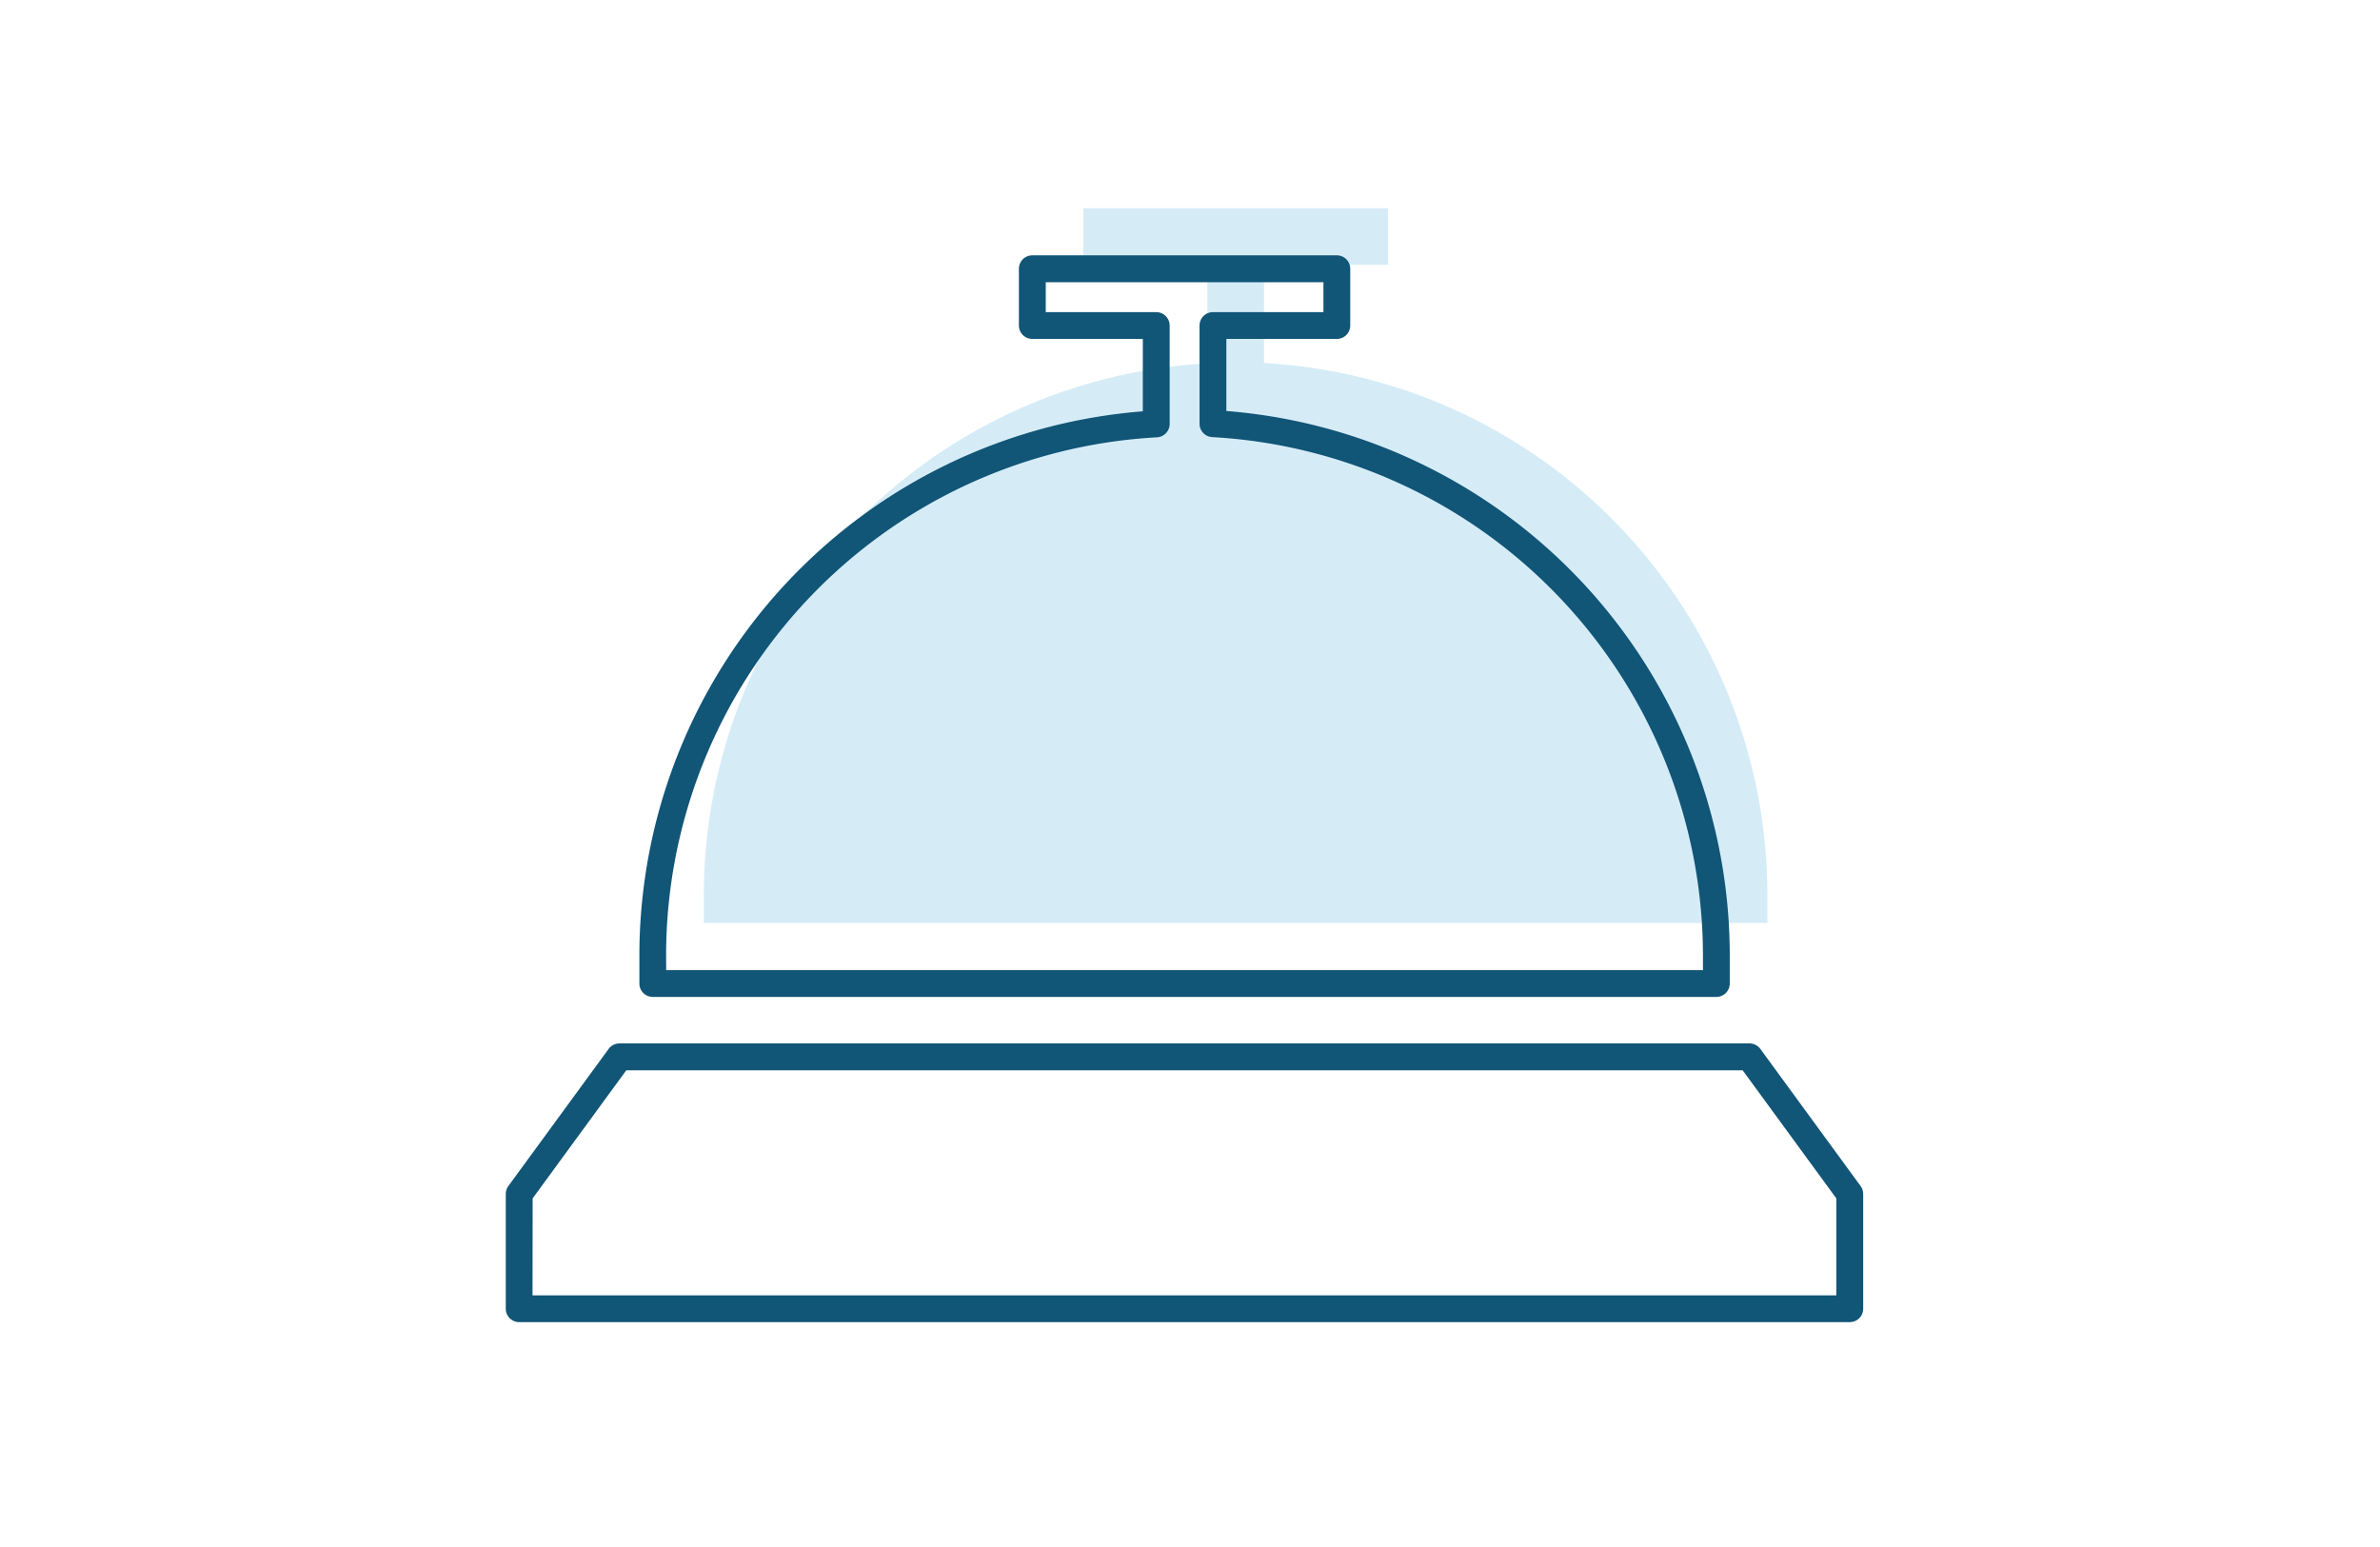
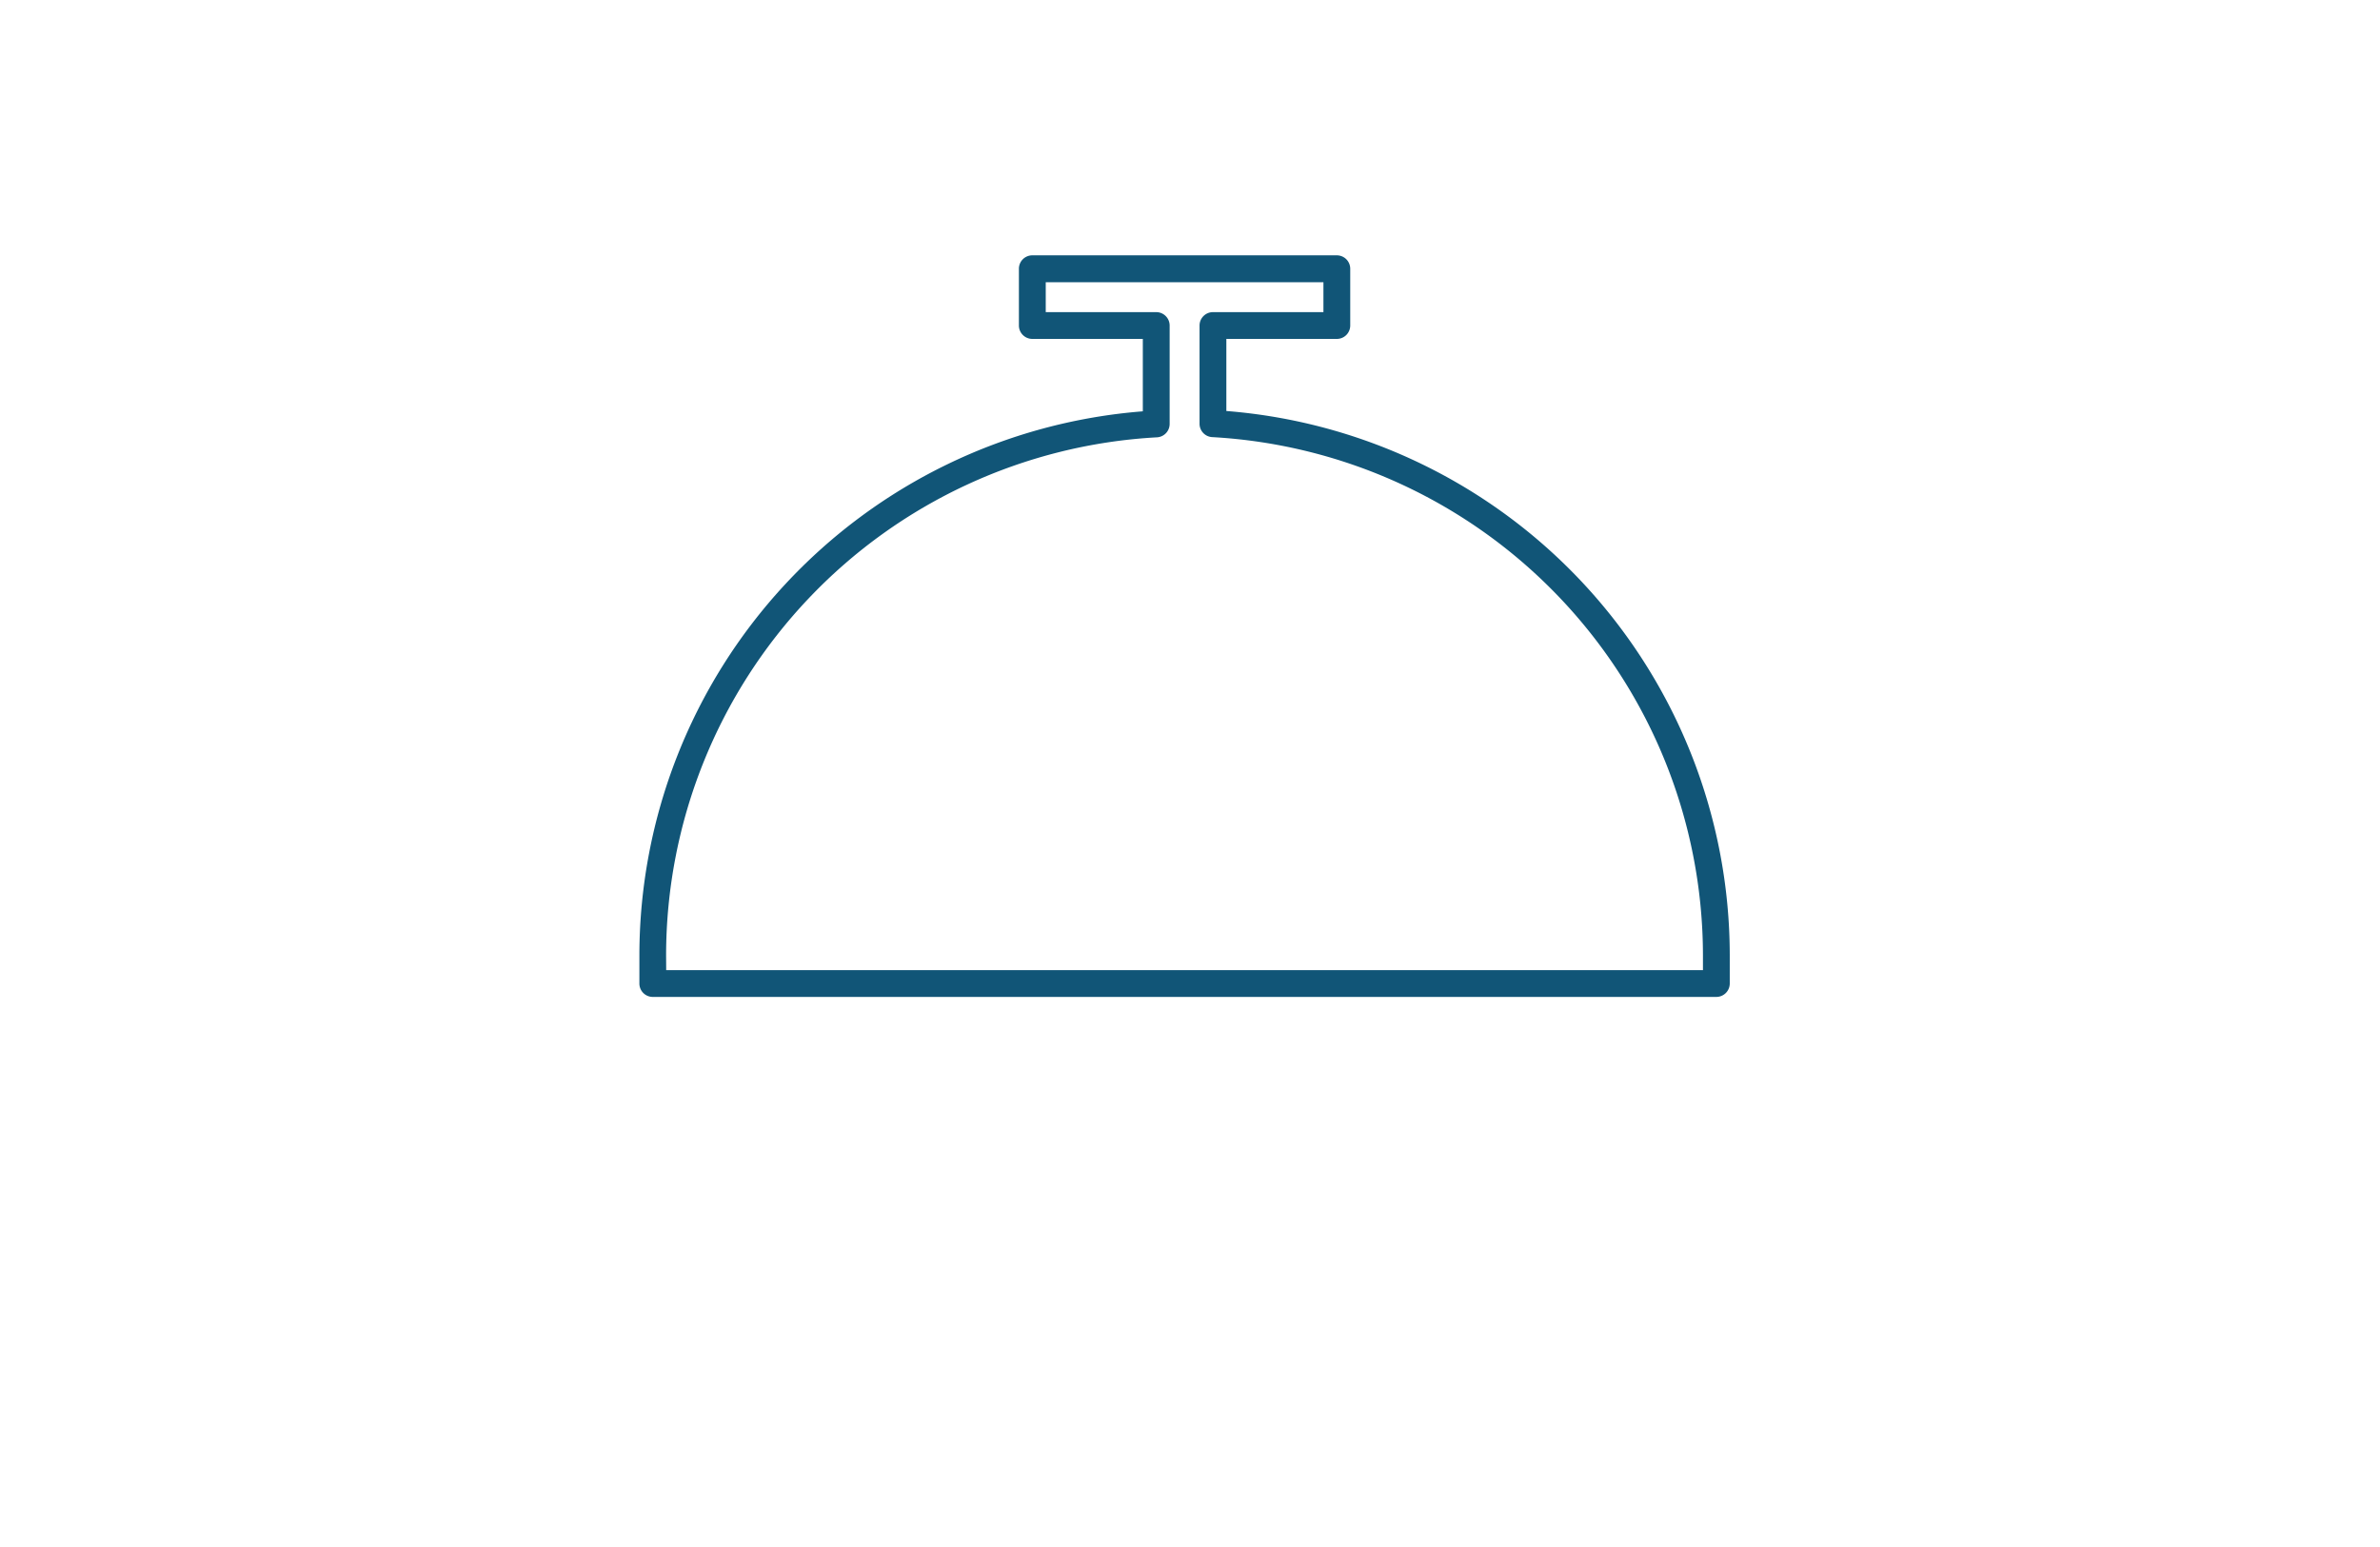
<svg xmlns="http://www.w3.org/2000/svg" width="80" height="52" viewBox="0 0 80 52">
  <g id="Grupo_1376" data-name="Grupo 1376" transform="translate(-884 -965)">
-     <rect id="Rectángulo_3116" data-name="Rectángulo 3116" width="80" height="52" transform="translate(884 965)" fill="none" />
    <g id="Grupo_1314" data-name="Grupo 1314" transform="translate(833.052 557.35)">
-       <path id="Trazado_1850" data-name="Trazado 1850" d="M111.086,437.707a17.907,17.907,0,0,0-16.921-17.854v-3.3H98.33V414.65H88.094v1.907h4.165v3.307a17.9,17.9,0,0,0-16.922,17.858v.953h35.75Z" transform="translate(-0.73 0)" fill="#2da0da" opacity="0.2" />
      <g id="Grupo_923" data-name="Grupo 923" transform="translate(67.947 416.234)">
        <g id="Trazado_1850-2" data-name="Trazado 1850" transform="translate(4.493)">
          <path id="Trazado_4496" data-name="Trazado 4496" d="M109.134,441.334H73.384a.45.45,0,0,1-.451-.451v-.954A18.356,18.356,0,0,1,89.855,421.65v-2.434H86.141a.451.451,0,0,1-.451-.451v-1.907a.45.45,0,0,1,.451-.451H96.376a.45.45,0,0,1,.451.451v1.907a.45.45,0,0,1-.451.451H92.663v2.423a18.367,18.367,0,0,1,16.921,18.275h0v.968A.451.451,0,0,1,109.134,441.334Zm-35.3-.9h34.849v-.517a17.466,17.466,0,0,0-16.495-17.4.45.45,0,0,1-.426-.45v-3.3a.451.451,0,0,1,.451-.451h3.713v-1.006H86.592v1.006h3.714a.451.451,0,0,1,.451.451v3.307a.451.451,0,0,1-.426.45,17.453,17.453,0,0,0-16.5,17.408Z" transform="translate(-72.933 -416.408)" fill="#157" />
        </g>
        <g id="Trazado_1851" data-name="Trazado 1851" transform="translate(0 26.49)">
-           <path id="Trazado_4497" data-name="Trazado 4497" d="M113.124,455.168H68.4a.451.451,0,0,1-.451-.451V450.86a.447.447,0,0,1,.087-.266l3.37-4.609a.45.45,0,0,1,.364-.185h37.986a.45.45,0,0,1,.363.185l3.37,4.609a.447.447,0,0,1,.087.266v3.857A.45.45,0,0,1,113.124,455.168Zm-44.276-.9h43.825v-3.26l-3.148-4.305H72l-3.148,4.305Z" transform="translate(-67.947 -445.801)" fill="#157" />
-         </g>
+           </g>
      </g>
    </g>
  </g>
</svg>